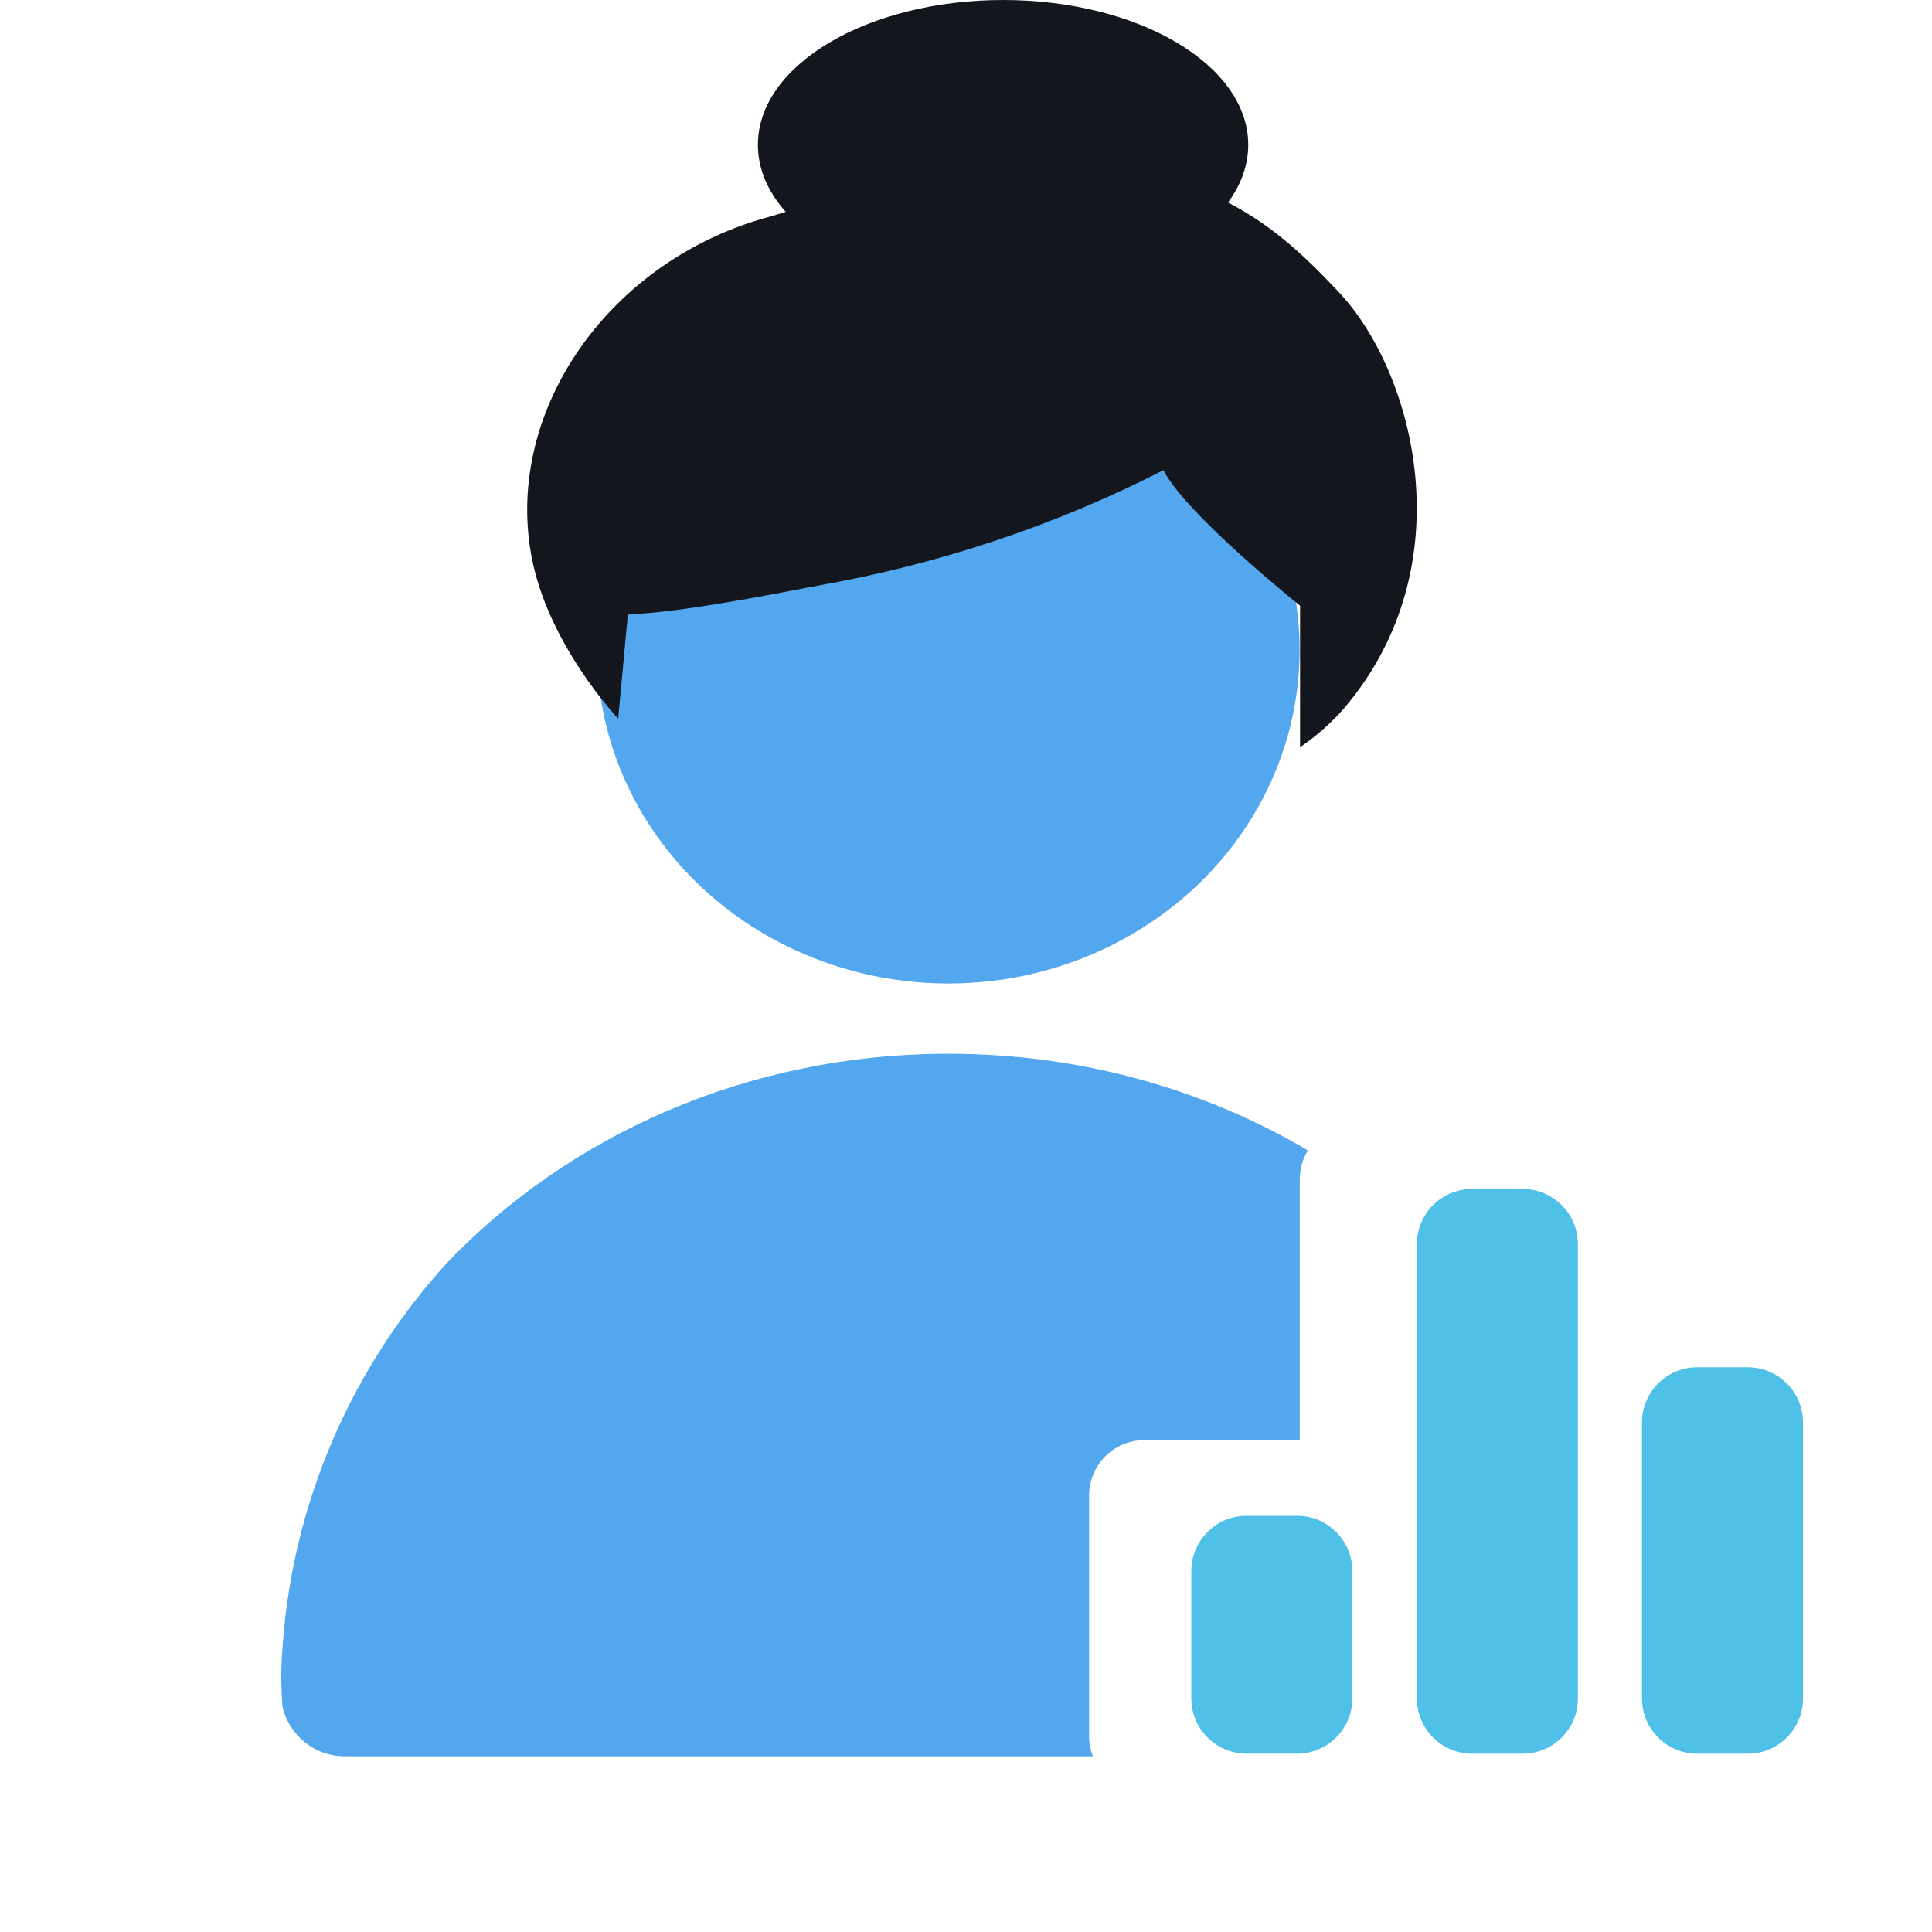
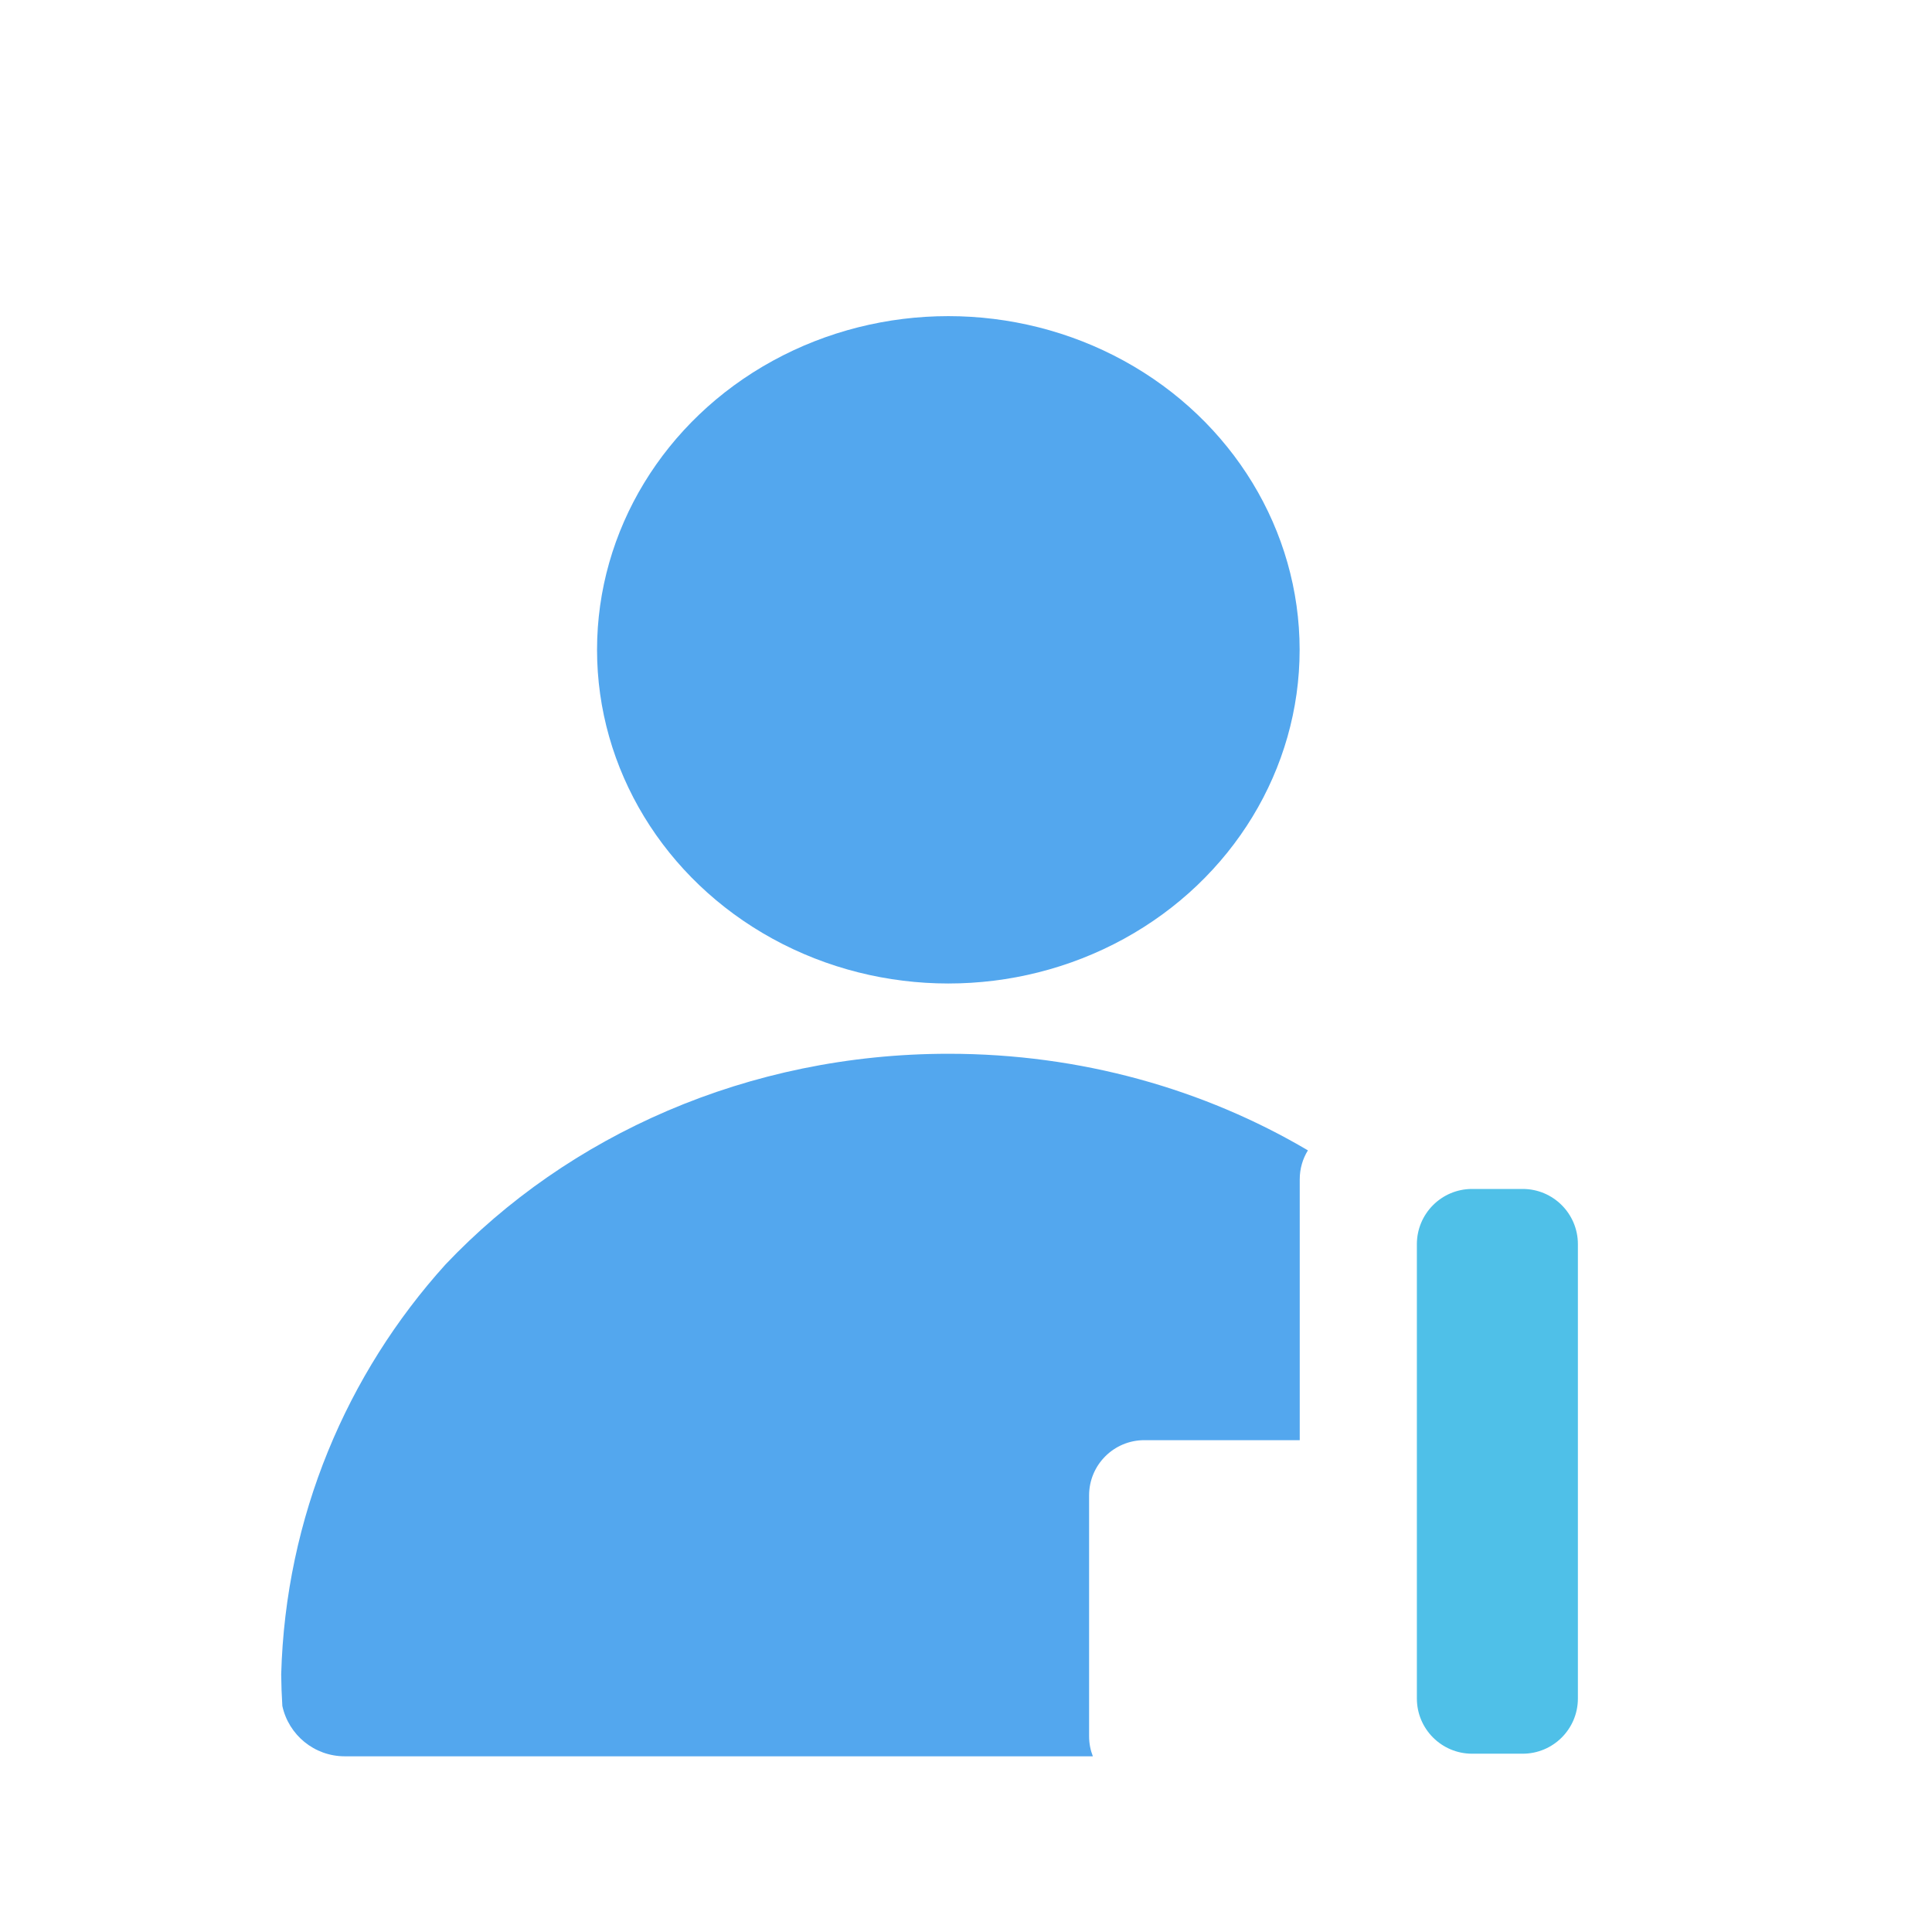
<svg xmlns="http://www.w3.org/2000/svg" width="35" height="35" viewBox="0 0 35 35" fill="none">
  <ellipse cx="17.18" cy="11.772" rx="6.364" ry="6.045" fill="#53A7EE" />
  <path fill-rule="evenodd" clip-rule="evenodd" d="M19.798 31.817H6.246C5.691 31.817 5.228 31.427 5.115 30.905C5.103 30.716 5.096 30.526 5.094 30.335C5.172 27.481 6.284 24.886 8.069 22.909C10.286 20.569 13.547 19.09 17.184 19.09C19.581 19.09 21.815 19.732 23.694 20.84C23.6 20.992 23.546 21.172 23.546 21.363V26.09H20.73C20.178 26.09 19.73 26.538 19.73 27.09V31.453C19.73 31.582 19.754 31.704 19.798 31.817Z" fill="#53A7EE" />
-   <path d="M24.356 12.823C24.123 13.092 23.853 13.332 23.552 13.536V10.972C23.552 10.972 21.482 9.317 21.077 8.518C19.119 9.519 17 10.226 14.801 10.612C13.819 10.8 12.376 11.084 11.374 11.133L11.199 13.018C11.199 13.018 9.916 11.672 9.624 10.056C9.142 7.388 11.082 4.672 13.99 3.913C20.784 1.762 22.844 3.809 24.237 5.274C25.631 6.738 26.542 10.247 24.356 12.823Z" fill="#13171D" />
-   <path d="M18.172 5.247C20.625 5.247 22.613 4.072 22.613 2.623C22.613 1.174 20.625 0 18.172 0C15.719 0 13.73 1.174 13.73 2.623C13.73 4.072 15.719 5.247 18.172 5.247Z" fill="#13171D" />
  <path d="M25.668 22.539C25.668 21.987 26.116 21.539 26.668 21.539H27.585C28.137 21.539 28.585 21.987 28.585 22.539V30.77C28.585 31.322 28.137 31.77 27.585 31.77H26.668C26.116 31.77 25.668 31.322 25.668 30.77V22.539Z" fill="#4FC0E8" />
-   <path d="M29.746 25.77C29.746 25.217 30.194 24.77 30.746 24.77H31.663C32.215 24.77 32.663 25.217 32.663 25.77V30.77C32.663 31.322 32.215 31.77 31.663 31.77H30.746C30.194 31.77 29.746 31.322 29.746 30.77V25.77Z" fill="#4FC0E8" />
-   <path d="M21.582 28.461C21.582 27.909 22.03 27.461 22.582 27.461H23.499C24.051 27.461 24.499 27.909 24.499 28.461V30.769C24.499 31.321 24.051 31.769 23.499 31.769H22.582C22.03 31.769 21.582 31.321 21.582 30.769V28.461Z" fill="#4FC0E8" />
</svg>